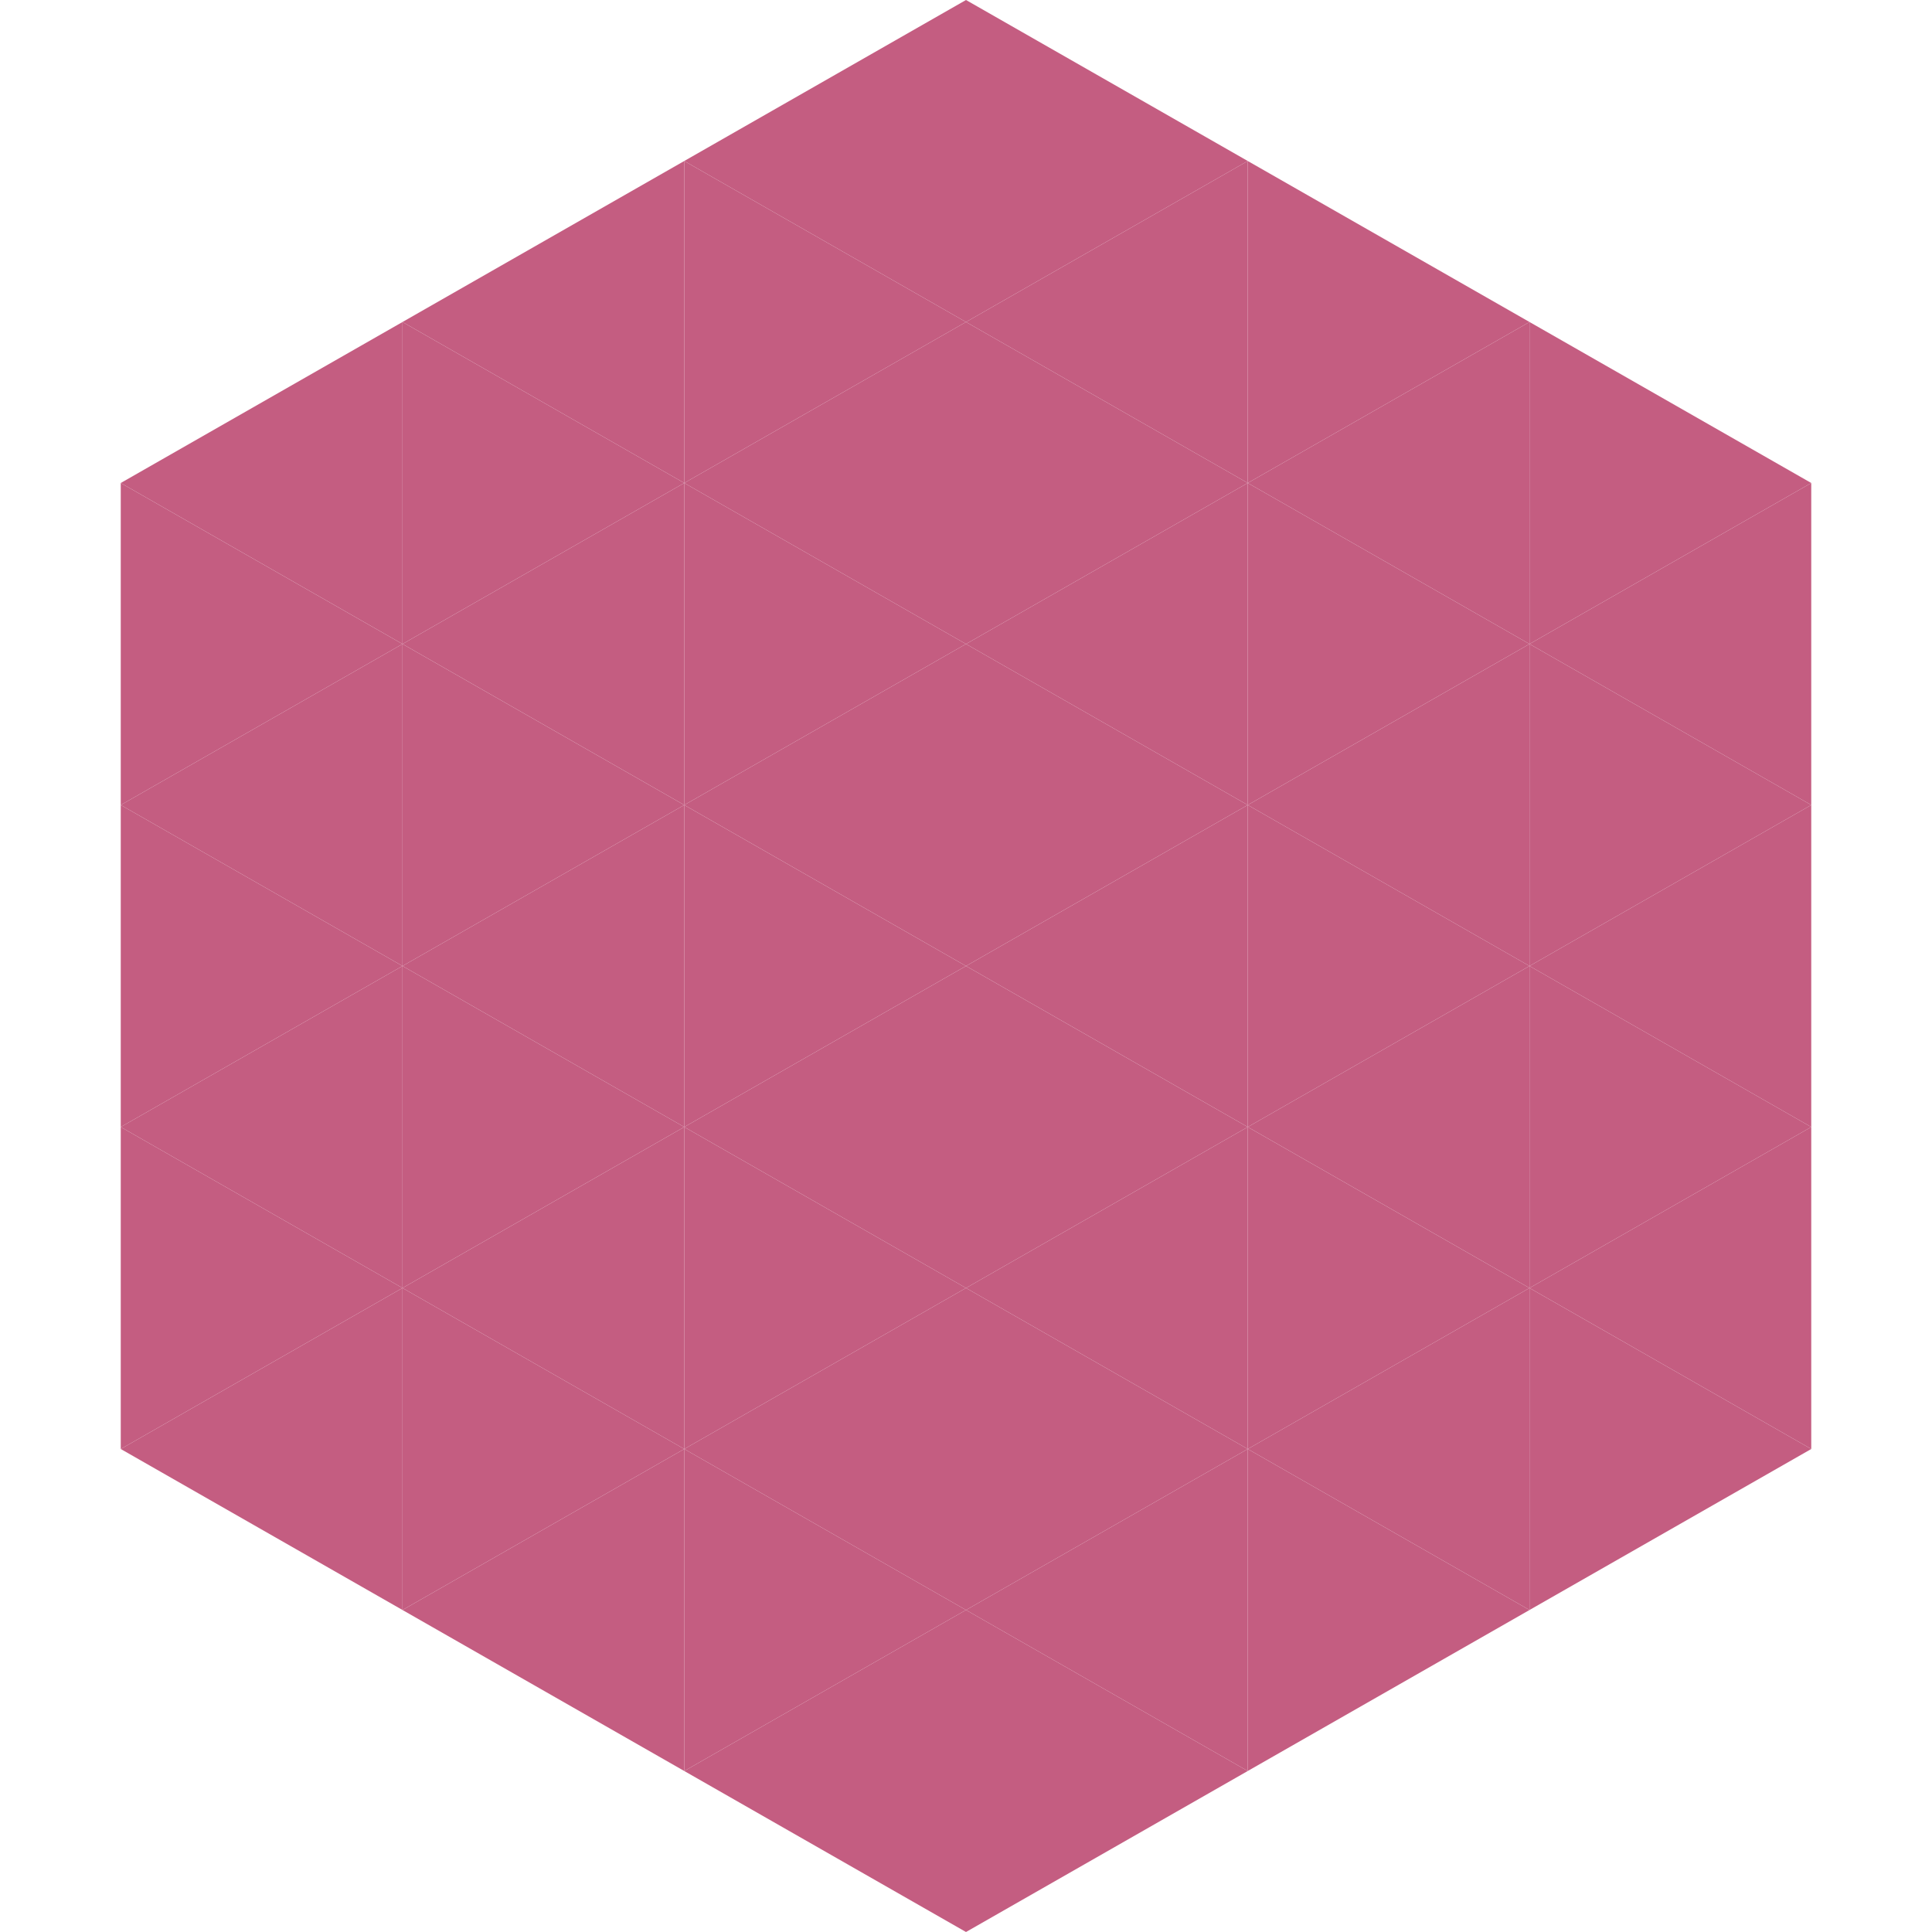
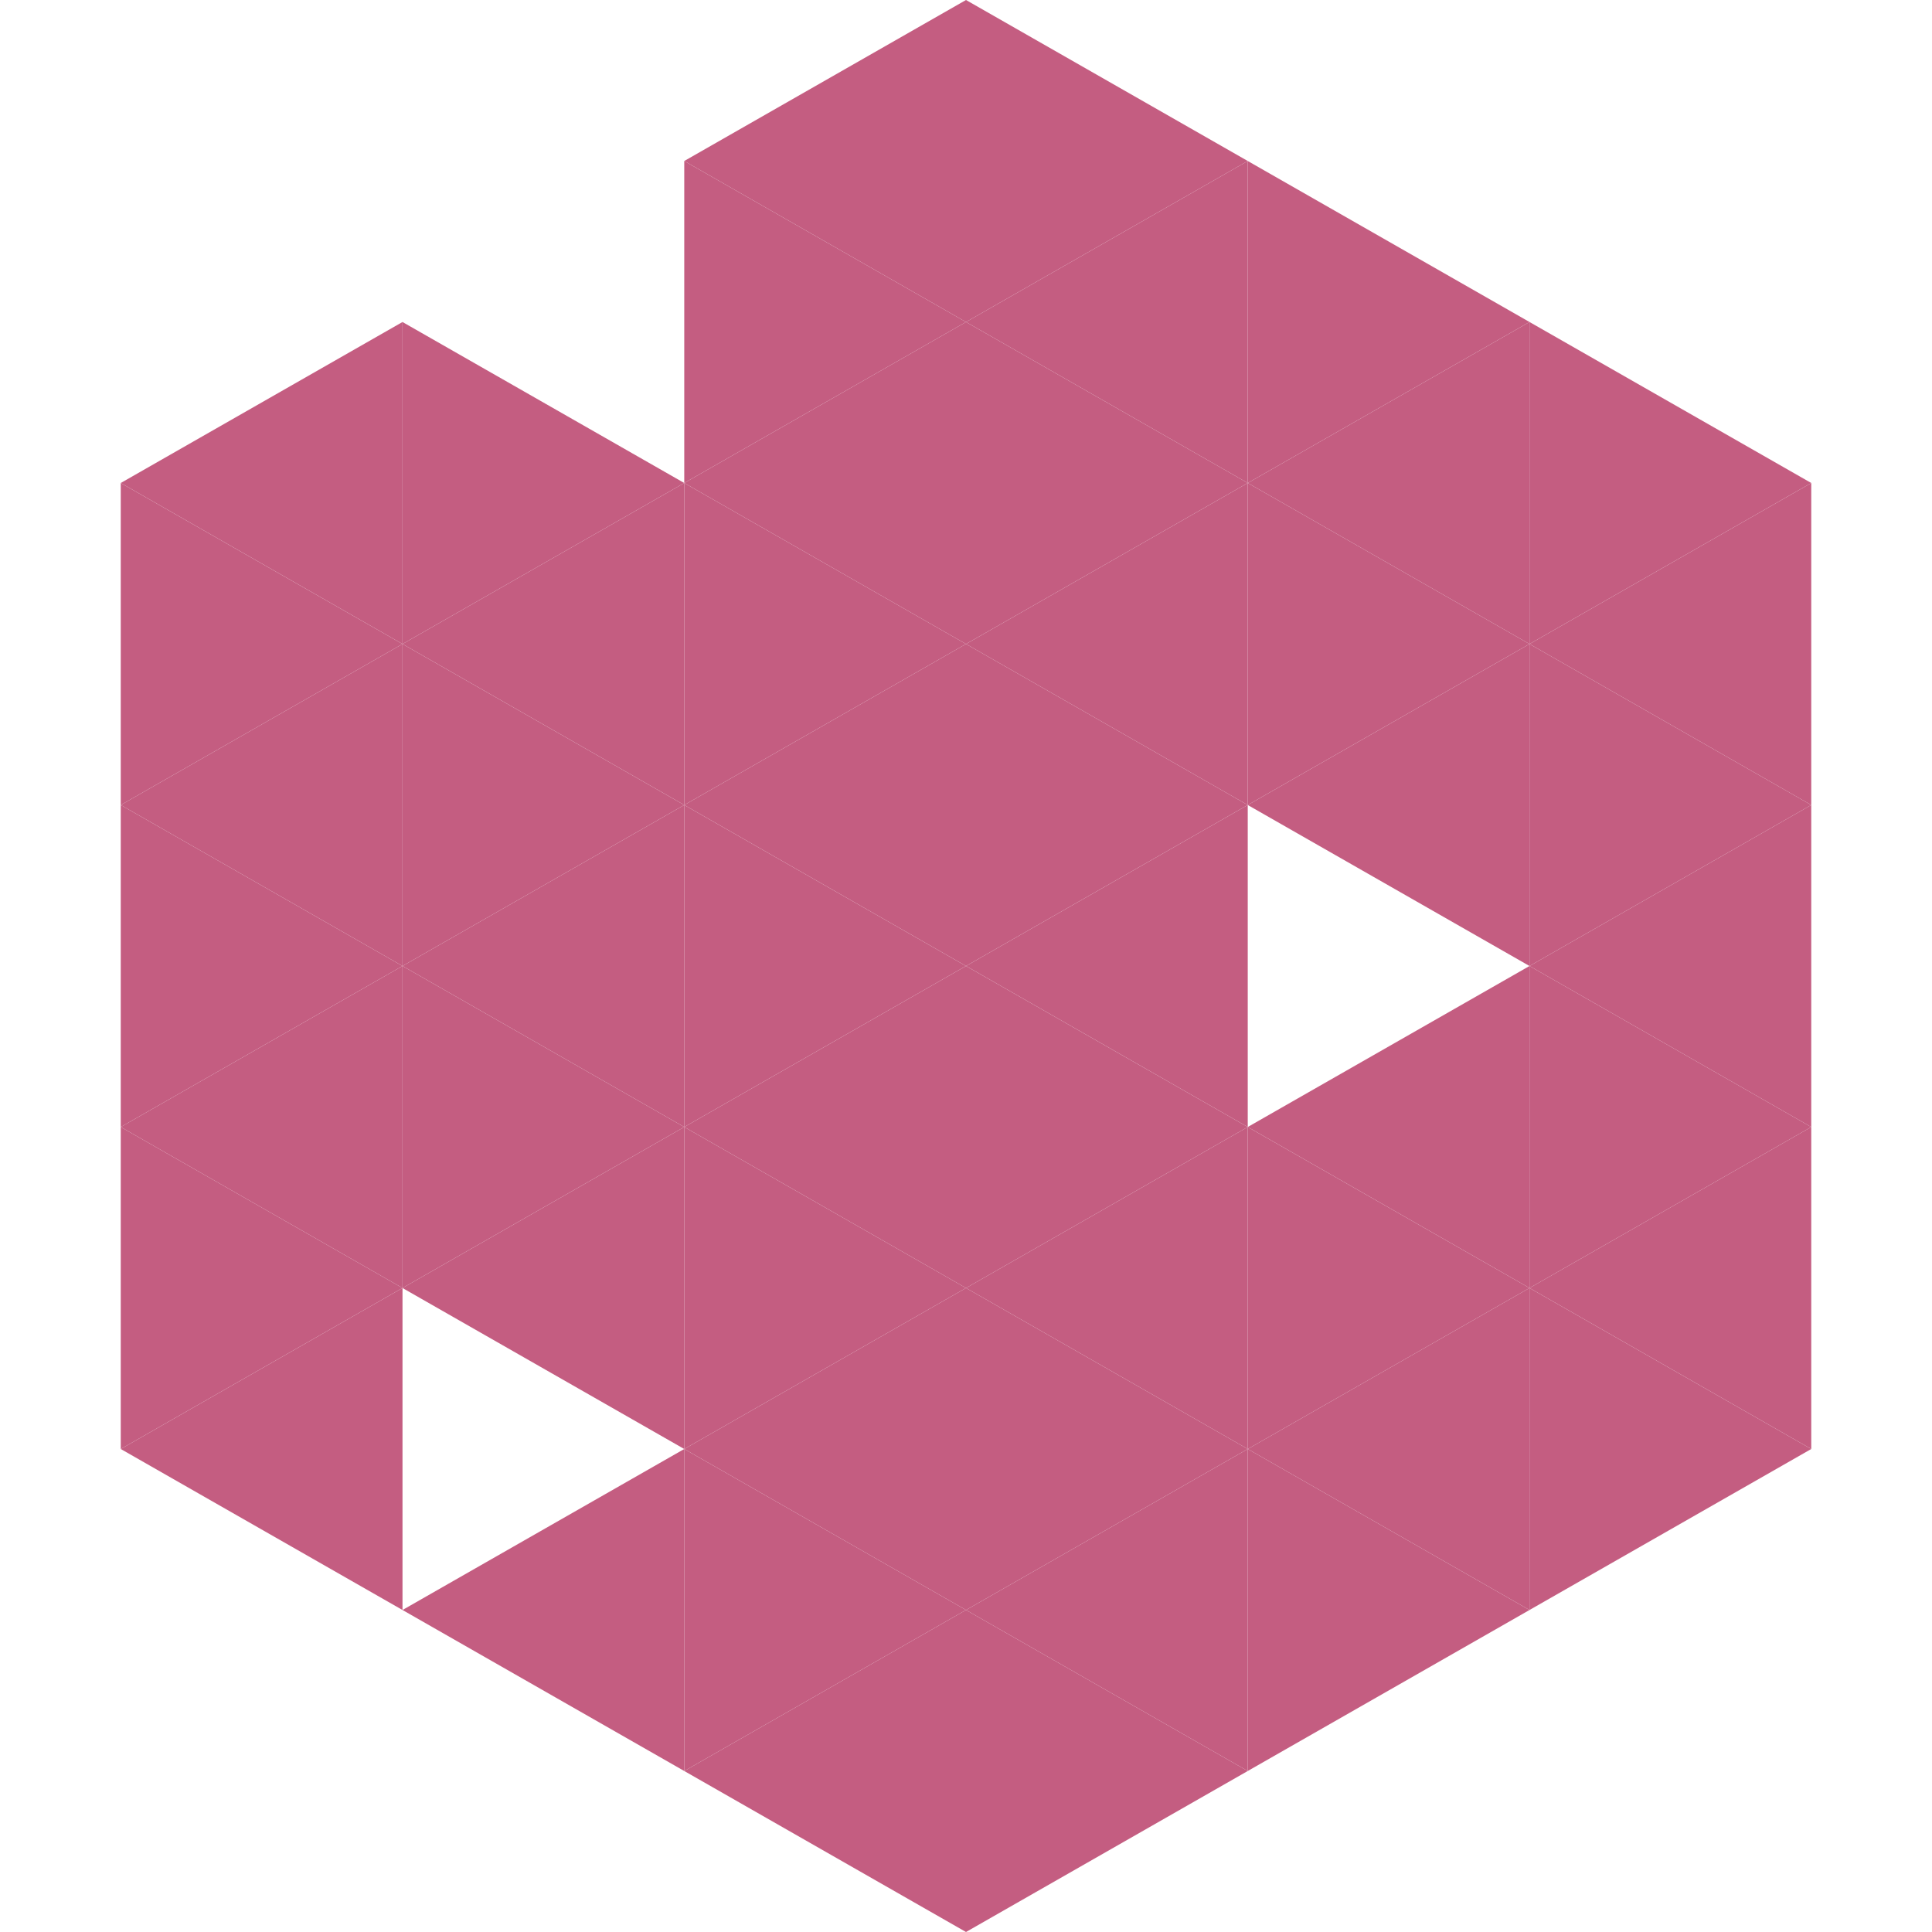
<svg xmlns="http://www.w3.org/2000/svg" width="240" height="240">
  <polygon points="50,40 15,60 50,80" style="fill:rgb(196,93,129)" />
  <polygon points="190,40 225,60 190,80" style="fill:rgb(196,93,129)" />
  <polygon points="15,60 50,80 15,100" style="fill:rgb(196,93,129)" />
  <polygon points="225,60 190,80 225,100" style="fill:rgb(196,93,129)" />
  <polygon points="50,80 15,100 50,120" style="fill:rgb(196,93,129)" />
  <polygon points="190,80 225,100 190,120" style="fill:rgb(196,93,129)" />
  <polygon points="15,100 50,120 15,140" style="fill:rgb(196,93,129)" />
  <polygon points="225,100 190,120 225,140" style="fill:rgb(196,93,129)" />
  <polygon points="50,120 15,140 50,160" style="fill:rgb(196,93,129)" />
  <polygon points="190,120 225,140 190,160" style="fill:rgb(196,93,129)" />
  <polygon points="15,140 50,160 15,180" style="fill:rgb(196,93,129)" />
  <polygon points="225,140 190,160 225,180" style="fill:rgb(196,93,129)" />
  <polygon points="50,160 15,180 50,200" style="fill:rgb(196,93,129)" />
  <polygon points="190,160 225,180 190,200" style="fill:rgb(196,93,129)" />
  <polygon points="15,180 50,200 15,220" style="fill:rgb(255,255,255); fill-opacity:0" />
  <polygon points="225,180 190,200 225,220" style="fill:rgb(255,255,255); fill-opacity:0" />
  <polygon points="50,0 85,20 50,40" style="fill:rgb(255,255,255); fill-opacity:0" />
  <polygon points="190,0 155,20 190,40" style="fill:rgb(255,255,255); fill-opacity:0" />
-   <polygon points="85,20 50,40 85,60" style="fill:rgb(196,93,129)" />
  <polygon points="155,20 190,40 155,60" style="fill:rgb(196,93,129)" />
  <polygon points="50,40 85,60 50,80" style="fill:rgb(196,93,129)" />
  <polygon points="190,40 155,60 190,80" style="fill:rgb(196,93,129)" />
  <polygon points="85,60 50,80 85,100" style="fill:rgb(196,93,129)" />
  <polygon points="155,60 190,80 155,100" style="fill:rgb(196,93,129)" />
  <polygon points="50,80 85,100 50,120" style="fill:rgb(196,93,129)" />
  <polygon points="190,80 155,100 190,120" style="fill:rgb(196,93,129)" />
  <polygon points="85,100 50,120 85,140" style="fill:rgb(196,93,129)" />
-   <polygon points="155,100 190,120 155,140" style="fill:rgb(196,93,129)" />
  <polygon points="50,120 85,140 50,160" style="fill:rgb(196,93,129)" />
  <polygon points="190,120 155,140 190,160" style="fill:rgb(196,93,129)" />
  <polygon points="85,140 50,160 85,180" style="fill:rgb(196,93,129)" />
  <polygon points="155,140 190,160 155,180" style="fill:rgb(196,93,129)" />
-   <polygon points="50,160 85,180 50,200" style="fill:rgb(196,93,129)" />
  <polygon points="190,160 155,180 190,200" style="fill:rgb(196,93,129)" />
  <polygon points="85,180 50,200 85,220" style="fill:rgb(196,93,129)" />
  <polygon points="155,180 190,200 155,220" style="fill:rgb(196,93,129)" />
  <polygon points="120,0 85,20 120,40" style="fill:rgb(196,93,129)" />
  <polygon points="120,0 155,20 120,40" style="fill:rgb(196,93,129)" />
  <polygon points="85,20 120,40 85,60" style="fill:rgb(196,93,129)" />
  <polygon points="155,20 120,40 155,60" style="fill:rgb(196,93,129)" />
  <polygon points="120,40 85,60 120,80" style="fill:rgb(196,93,129)" />
  <polygon points="120,40 155,60 120,80" style="fill:rgb(196,93,129)" />
  <polygon points="85,60 120,80 85,100" style="fill:rgb(196,93,129)" />
  <polygon points="155,60 120,80 155,100" style="fill:rgb(196,93,129)" />
  <polygon points="120,80 85,100 120,120" style="fill:rgb(196,93,129)" />
  <polygon points="120,80 155,100 120,120" style="fill:rgb(196,93,129)" />
  <polygon points="85,100 120,120 85,140" style="fill:rgb(196,93,129)" />
  <polygon points="155,100 120,120 155,140" style="fill:rgb(196,93,129)" />
  <polygon points="120,120 85,140 120,160" style="fill:rgb(196,93,129)" />
  <polygon points="120,120 155,140 120,160" style="fill:rgb(196,93,129)" />
  <polygon points="85,140 120,160 85,180" style="fill:rgb(196,93,129)" />
  <polygon points="155,140 120,160 155,180" style="fill:rgb(196,93,129)" />
  <polygon points="120,160 85,180 120,200" style="fill:rgb(196,93,129)" />
  <polygon points="120,160 155,180 120,200" style="fill:rgb(196,93,129)" />
  <polygon points="85,180 120,200 85,220" style="fill:rgb(196,93,129)" />
  <polygon points="155,180 120,200 155,220" style="fill:rgb(196,93,129)" />
  <polygon points="120,200 85,220 120,240" style="fill:rgb(196,93,129)" />
  <polygon points="120,200 155,220 120,240" style="fill:rgb(196,93,129)" />
  <polygon points="85,220 120,240 85,260" style="fill:rgb(255,255,255); fill-opacity:0" />
  <polygon points="155,220 120,240 155,260" style="fill:rgb(255,255,255); fill-opacity:0" />
</svg>